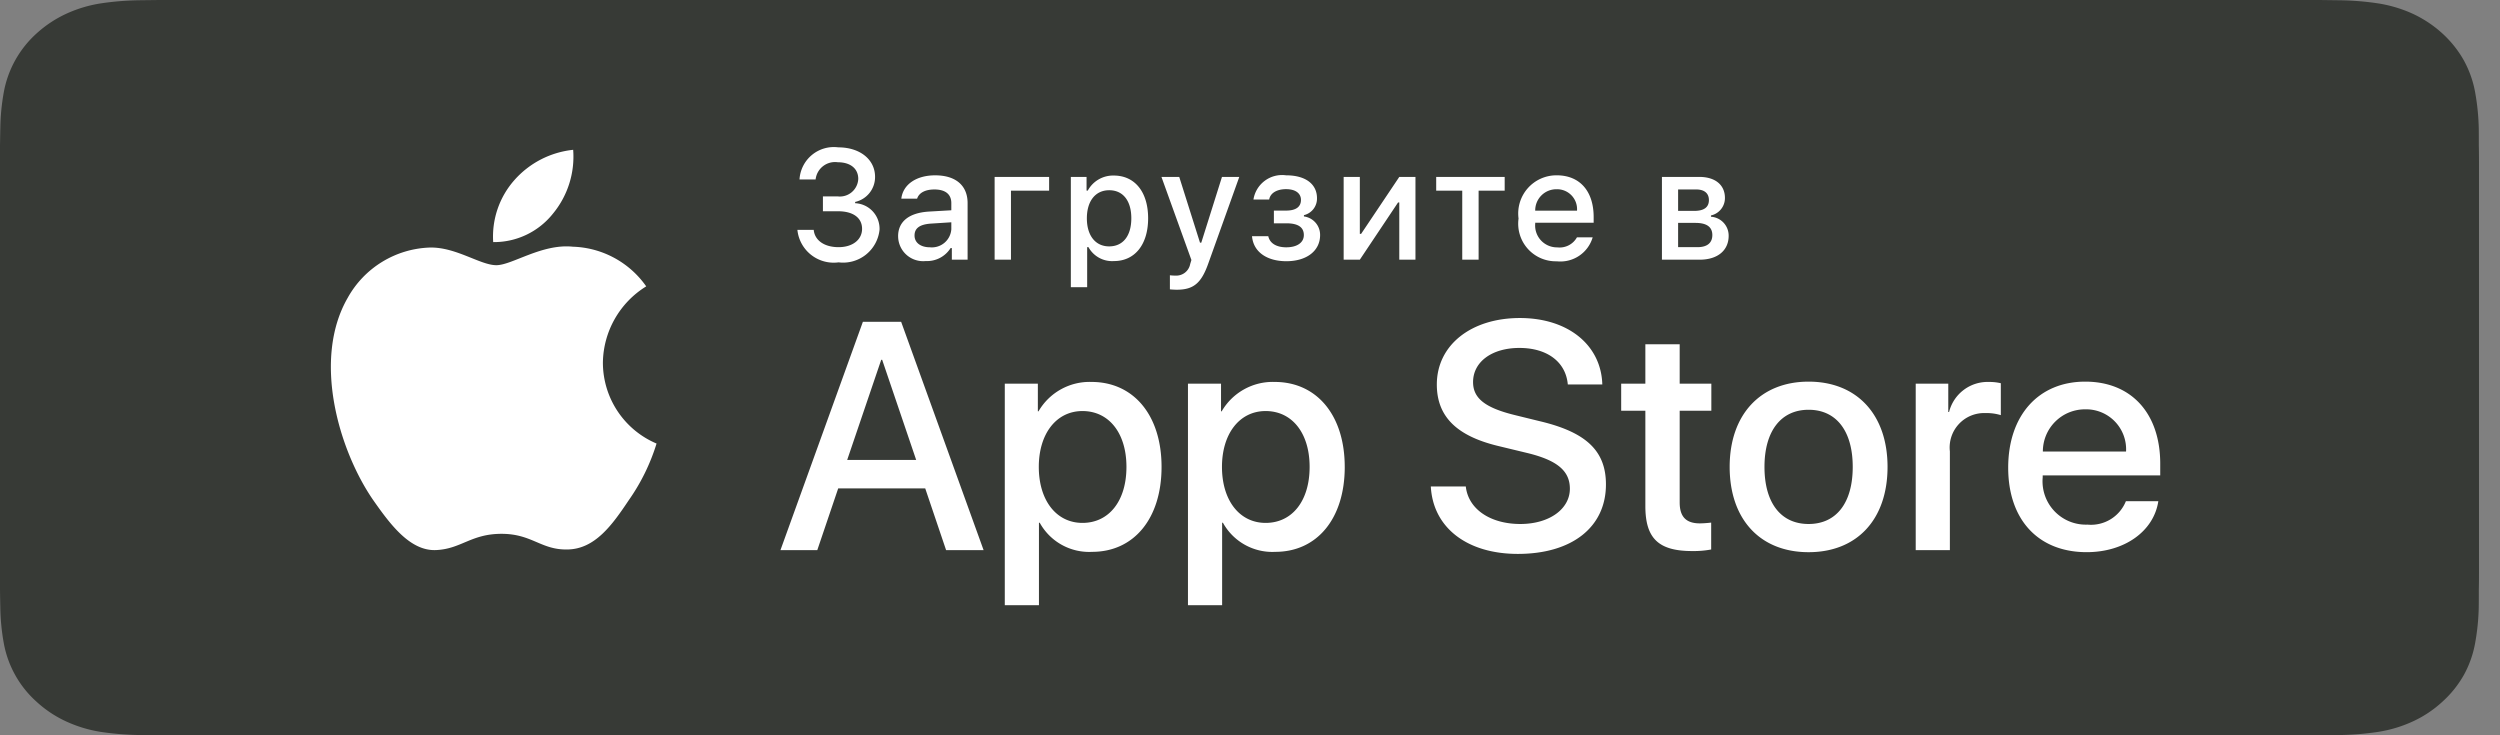
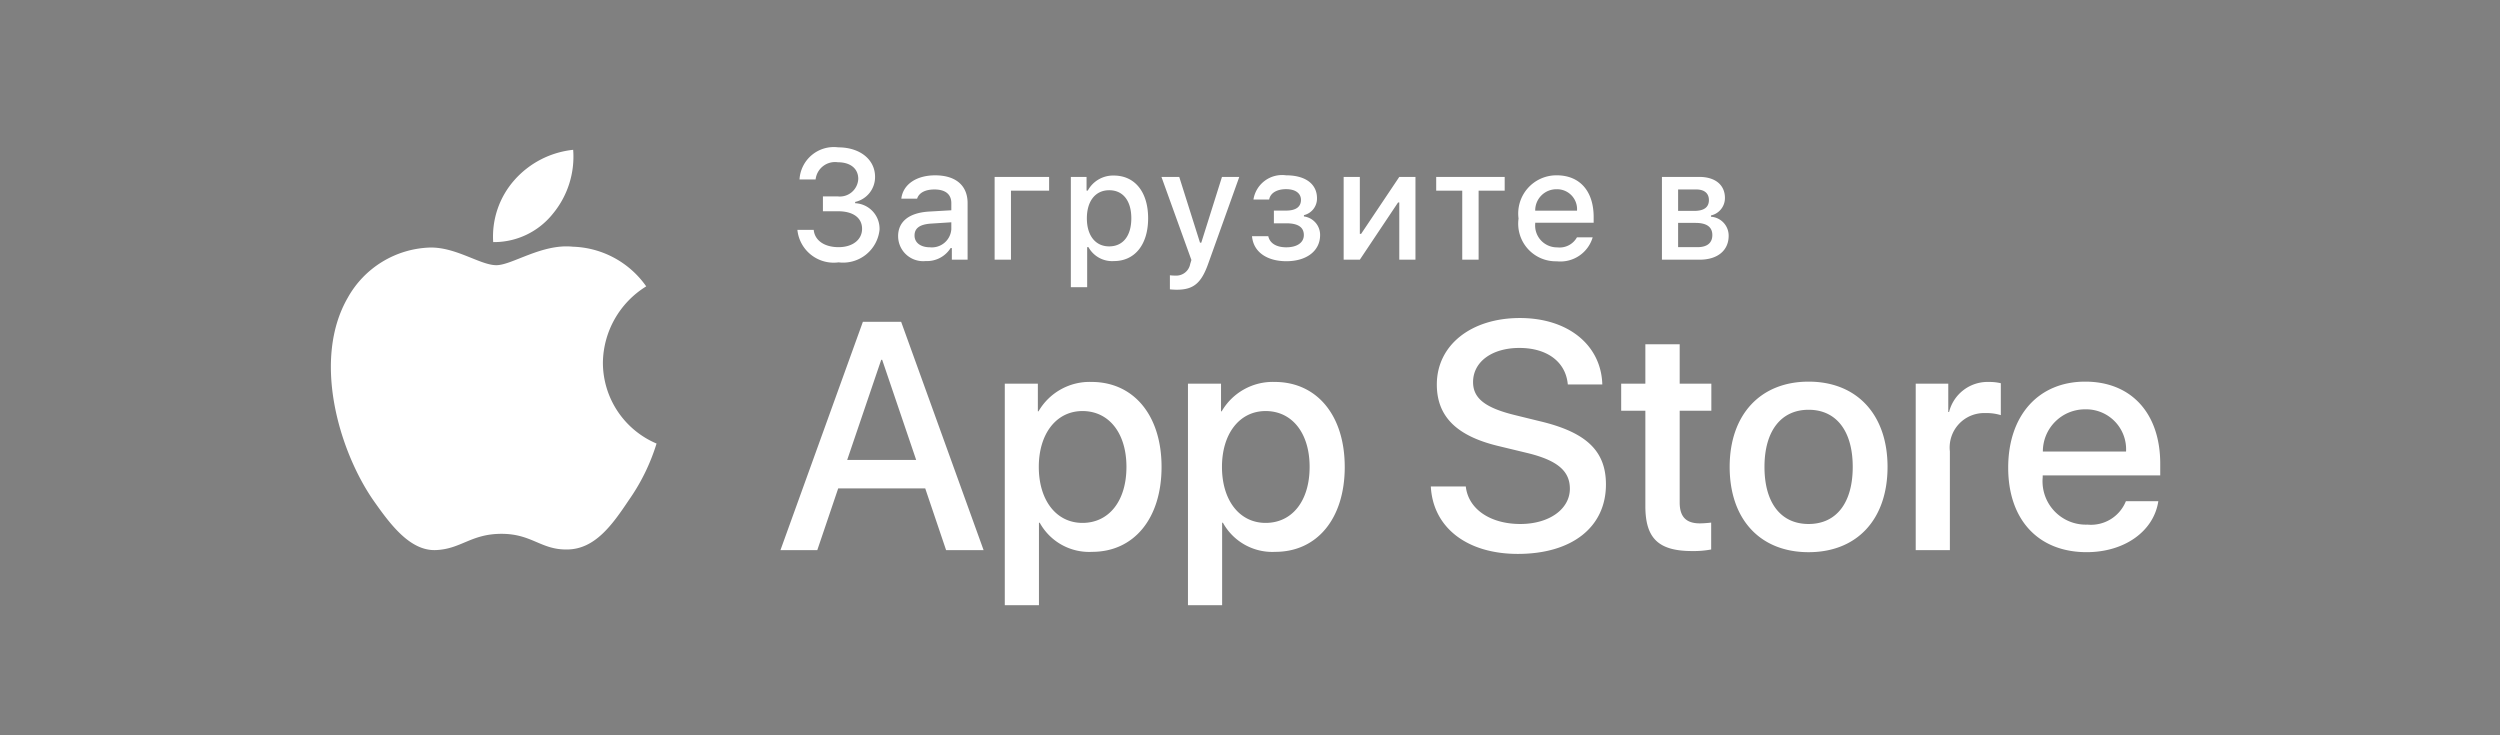
<svg xmlns="http://www.w3.org/2000/svg" width="119" height="35" fill="none">
  <rect width="100%" height="100%" fill="#808080" stroke="none" />
-   <path d="M7.577 34.998c-.305 0-.602-.003-.905-.01a13.86 13.86 0 0 1-1.87-.149 6.275 6.275 0 0 1-1.658-.501 5.419 5.419 0 0 1-1.398-.93A4.918 4.918 0 0 1 .18 30.614a10.412 10.412 0 0 1-.166-1.716A76.28 76.28 0 0 1 0 28.063V6.925s.009-.633.015-.819c.007-.574.063-1.146.165-1.713a4.957 4.957 0 0 1 1.56-2.8A5.576 5.576 0 0 1 3.143.66 6.216 6.216 0 0 1 4.798.161c.62-.093 1.248-.143 1.877-.15L7.578 0h102.84l.913.012c.623.006 1.245.056 1.86.148.581.09 1.145.26 1.672.502 1.039.489 1.884 1.263 2.417 2.214.26.475.441.984.535 1.509.104.57.162 1.148.174 1.726.003.26.003.538.003.815.008.343.008.67.008.999v19.15c0 .332 0 .656-.008.983 0 .298 0 .57-.004.85a10.624 10.624 0 0 1-.171 1.697 4.923 4.923 0 0 1-.54 1.528 5.062 5.062 0 0 1-1.017 1.267 5.403 5.403 0 0 1-1.4.936 6.243 6.243 0 0 1-1.669.503c-.619.093-1.244.142-1.871.15-.293.006-.6.01-.898.01l-1.084.001-101.76-.002Z" fill="#373A36" />
  <path d="M28.698 17.264a4.33 4.33 0 0 1 2.062-3.633 4.432 4.432 0 0 0-3.493-1.888c-1.469-.154-2.893.88-3.642.88-.763 0-1.916-.865-3.158-.84a4.651 4.651 0 0 0-3.913 2.388c-1.693 2.93-.43 7.235 1.19 9.604.812 1.16 1.76 2.455 3 2.409 1.213-.05 1.667-.774 3.132-.774 1.451 0 1.877.774 3.142.745 1.302-.021 2.123-1.165 2.905-2.336a9.594 9.594 0 0 0 1.329-2.706 4.186 4.186 0 0 1-2.554-3.85ZM26.308 10.185a4.263 4.263 0 0 0 .975-3.054 4.338 4.338 0 0 0-2.807 1.452 4.056 4.056 0 0 0-1 2.941 3.586 3.586 0 0 0 2.832-1.339ZM44.04 23.248h-4.142l-.995 2.937H37.15l3.923-10.866h1.822l3.924 10.866h-1.785l-.993-2.937Zm-3.713-1.355h3.283l-1.619-4.767h-.045l-1.62 4.767ZM55.29 22.224c0 2.462-1.318 4.044-3.306 4.044a2.685 2.685 0 0 1-2.493-1.386h-.037v3.924h-1.626V18.263h1.574v1.318h.03a2.81 2.81 0 0 1 2.522-1.401c2.01 0 3.336 1.59 3.336 4.044Zm-1.671 0c0-1.604-.83-2.658-2.094-2.658-1.242 0-2.078 1.077-2.078 2.658 0 1.597.836 2.666 2.078 2.666 1.265 0 2.094-1.047 2.094-2.666ZM64.01 22.224c0 2.462-1.318 4.044-3.307 4.044a2.685 2.685 0 0 1-2.492-1.386h-.038v3.924h-1.626V18.263h1.574v1.318h.03a2.81 2.81 0 0 1 2.522-1.401c2.01 0 3.336 1.59 3.336 4.044Zm-1.672 0c0-1.604-.83-2.658-2.094-2.658-1.242 0-2.078 1.077-2.078 2.658 0 1.597.836 2.666 2.078 2.666 1.265 0 2.094-1.047 2.094-2.666ZM69.772 23.157c.12 1.078 1.167 1.785 2.597 1.785 1.37 0 2.357-.707 2.357-1.679 0-.843-.595-1.348-2.003-1.694l-1.408-.34c-1.995-.481-2.922-1.414-2.922-2.928 0-1.875 1.634-3.163 3.954-3.163 2.296 0 3.87 1.288 3.923 3.162h-1.642c-.098-1.084-.994-1.738-2.304-1.738-1.31 0-2.206.662-2.206 1.626 0 .768.572 1.22 1.973 1.566l1.197.294c2.23.527 3.155 1.423 3.155 3.012 0 2.033-1.619 3.306-4.194 3.306-2.41 0-4.037-1.243-4.142-3.209h1.665ZM79.953 16.388v1.875h1.507v1.288h-1.507v4.367c0 .678.302.995.964.995a5.09 5.09 0 0 0 .535-.038v1.28c-.298.056-.6.08-.903.075-1.604 0-2.23-.602-2.23-2.139v-4.54h-1.151v-1.288h1.151v-1.875h1.634ZM82.332 22.224c0-2.492 1.468-4.058 3.757-4.058 2.297 0 3.758 1.566 3.758 4.058 0 2.5-1.453 4.06-3.758 4.06-2.303 0-3.757-1.56-3.757-4.06Zm5.858 0c0-1.71-.783-2.719-2.1-2.719-1.318 0-2.101 1.017-2.101 2.72 0 1.716.783 2.717 2.1 2.717 1.318 0 2.101-1.001 2.101-2.718ZM91.188 18.263h1.55v1.348h.038a1.89 1.89 0 0 1 1.906-1.43c.187-.002.374.019.557.06v1.52a2.274 2.274 0 0 0-.73-.098 1.639 1.639 0 0 0-1.695 1.823v4.699h-1.626v-7.922ZM102.736 23.858c-.218 1.438-1.619 2.425-3.41 2.425-2.305 0-3.736-1.544-3.736-4.021 0-2.485 1.438-4.096 3.667-4.096 2.192 0 3.57 1.505 3.57 3.907v.557h-5.595v.099a2.063 2.063 0 0 0 2.13 2.243 1.79 1.79 0 0 0 1.83-1.114h1.544Zm-5.496-2.364h3.96a1.902 1.902 0 0 0-1.943-2.01 2.006 2.006 0 0 0-2.017 2.01ZM39.171 9.348h.698a.877.877 0 0 0 .984-.833c0-.481-.362-.792-.976-.792a.93.93 0 0 0-1.054.818h-.766a1.636 1.636 0 0 1 1.845-1.527c1.027 0 1.751.575 1.751 1.404a1.213 1.213 0 0 1-.948 1.194v.061a1.216 1.216 0 0 1 1.161 1.263 1.745 1.745 0 0 1-1.95 1.552 1.737 1.737 0 0 1-1.96-1.545h.777c.048.5.506.822 1.183.822s1.119-.362 1.119-.872c0-.518-.416-.837-1.144-.837h-.72v-.708ZM42.75 11.247c0-.709.53-1.118 1.466-1.176l1.067-.062v-.34c0-.416-.274-.65-.806-.65-.434 0-.734.159-.822.437h-.752c.08-.677.717-1.11 1.61-1.11.988 0 1.545.491 1.545 1.323v2.692h-.75v-.553h-.06a1.325 1.325 0 0 1-1.184.618 1.191 1.191 0 0 1-1.313-1.179Zm2.533-.336v-.33l-.962.062c-.543.036-.789.22-.789.568 0 .354.308.56.73.56a.928.928 0 0 0 1.021-.86ZM48.122 9.076v3.285h-.778v-3.94h2.594v.655h-1.816ZM54.651 10.39c0 1.252-.633 2.037-1.628 2.037a1.285 1.285 0 0 1-1.212-.662h-.062v1.906h-.777v-5.25h.748v.652h.058a1.369 1.369 0 0 1 1.238-.717c1.002 0 1.635.782 1.635 2.034Zm-.8 0c0-.832-.394-1.335-1.052-1.335-.655 0-1.064.513-1.064 1.338 0 .821.409 1.335 1.06 1.335.662 0 1.056-.502 1.056-1.338ZM55.687 13.773v-.67c.084.01.169.016.254.015a.674.674 0 0 0 .712-.55l.058-.192-1.426-3.955h.847l.988 3.13h.061l.985-3.13h.824l-1.469 4.103c-.336.959-.709 1.267-1.512 1.267-.065 0-.25-.008-.322-.018ZM59.596 11.243h.774c.076.348.402.529.857.529.518 0 .836-.228.836-.583 0-.38-.286-.56-.836-.56h-.59v-.605h.58c.47 0 .709-.18.709-.51 0-.29-.232-.51-.71-.51-.434 0-.752.184-.803.495h-.749a1.38 1.38 0 0 1 1.553-1.154c.936 0 1.472.424 1.472 1.09a.81.81 0 0 1-.622.806v.062a.884.884 0 0 1 .77.886c0 .75-.637 1.245-1.61 1.245-.86 0-1.56-.395-1.631-1.19ZM63.958 12.361v-3.94h.77v2.71h.062l1.816-2.71h.77v3.94h-.77V9.637h-.058l-1.82 2.724h-.77ZM71.622 9.076h-1.24v3.285h-.779V9.076h-1.24v-.654h3.26v.654ZM75.811 11.298a1.6 1.6 0 0 1-1.708 1.14 1.79 1.79 0 0 1-1.82-2.034A1.818 1.818 0 0 1 74.1 8.345c1.096 0 1.758.75 1.758 1.987v.271h-2.782v.044a1.04 1.04 0 0 0 1.05 1.128.944.944 0 0 0 .936-.477h.75Zm-2.735-1.27h1.99a.95.95 0 0 0-.97-1.02 1.007 1.007 0 0 0-1.02 1.02ZM79.108 8.421h1.776c.771 0 1.223.39 1.223 1.002a.846.846 0 0 1-.665.832v.062a.9.9 0 0 1 .842.908c0 .688-.517 1.136-1.382 1.136h-1.794v-3.94Zm.77.597v1.02h.771c.47 0 .695-.18.695-.513 0-.308-.196-.507-.608-.507h-.857Zm0 1.592v1.155h.923c.46 0 .706-.203.706-.576 0-.394-.28-.579-.804-.579h-.824Z" fill="#fff" />
</svg>